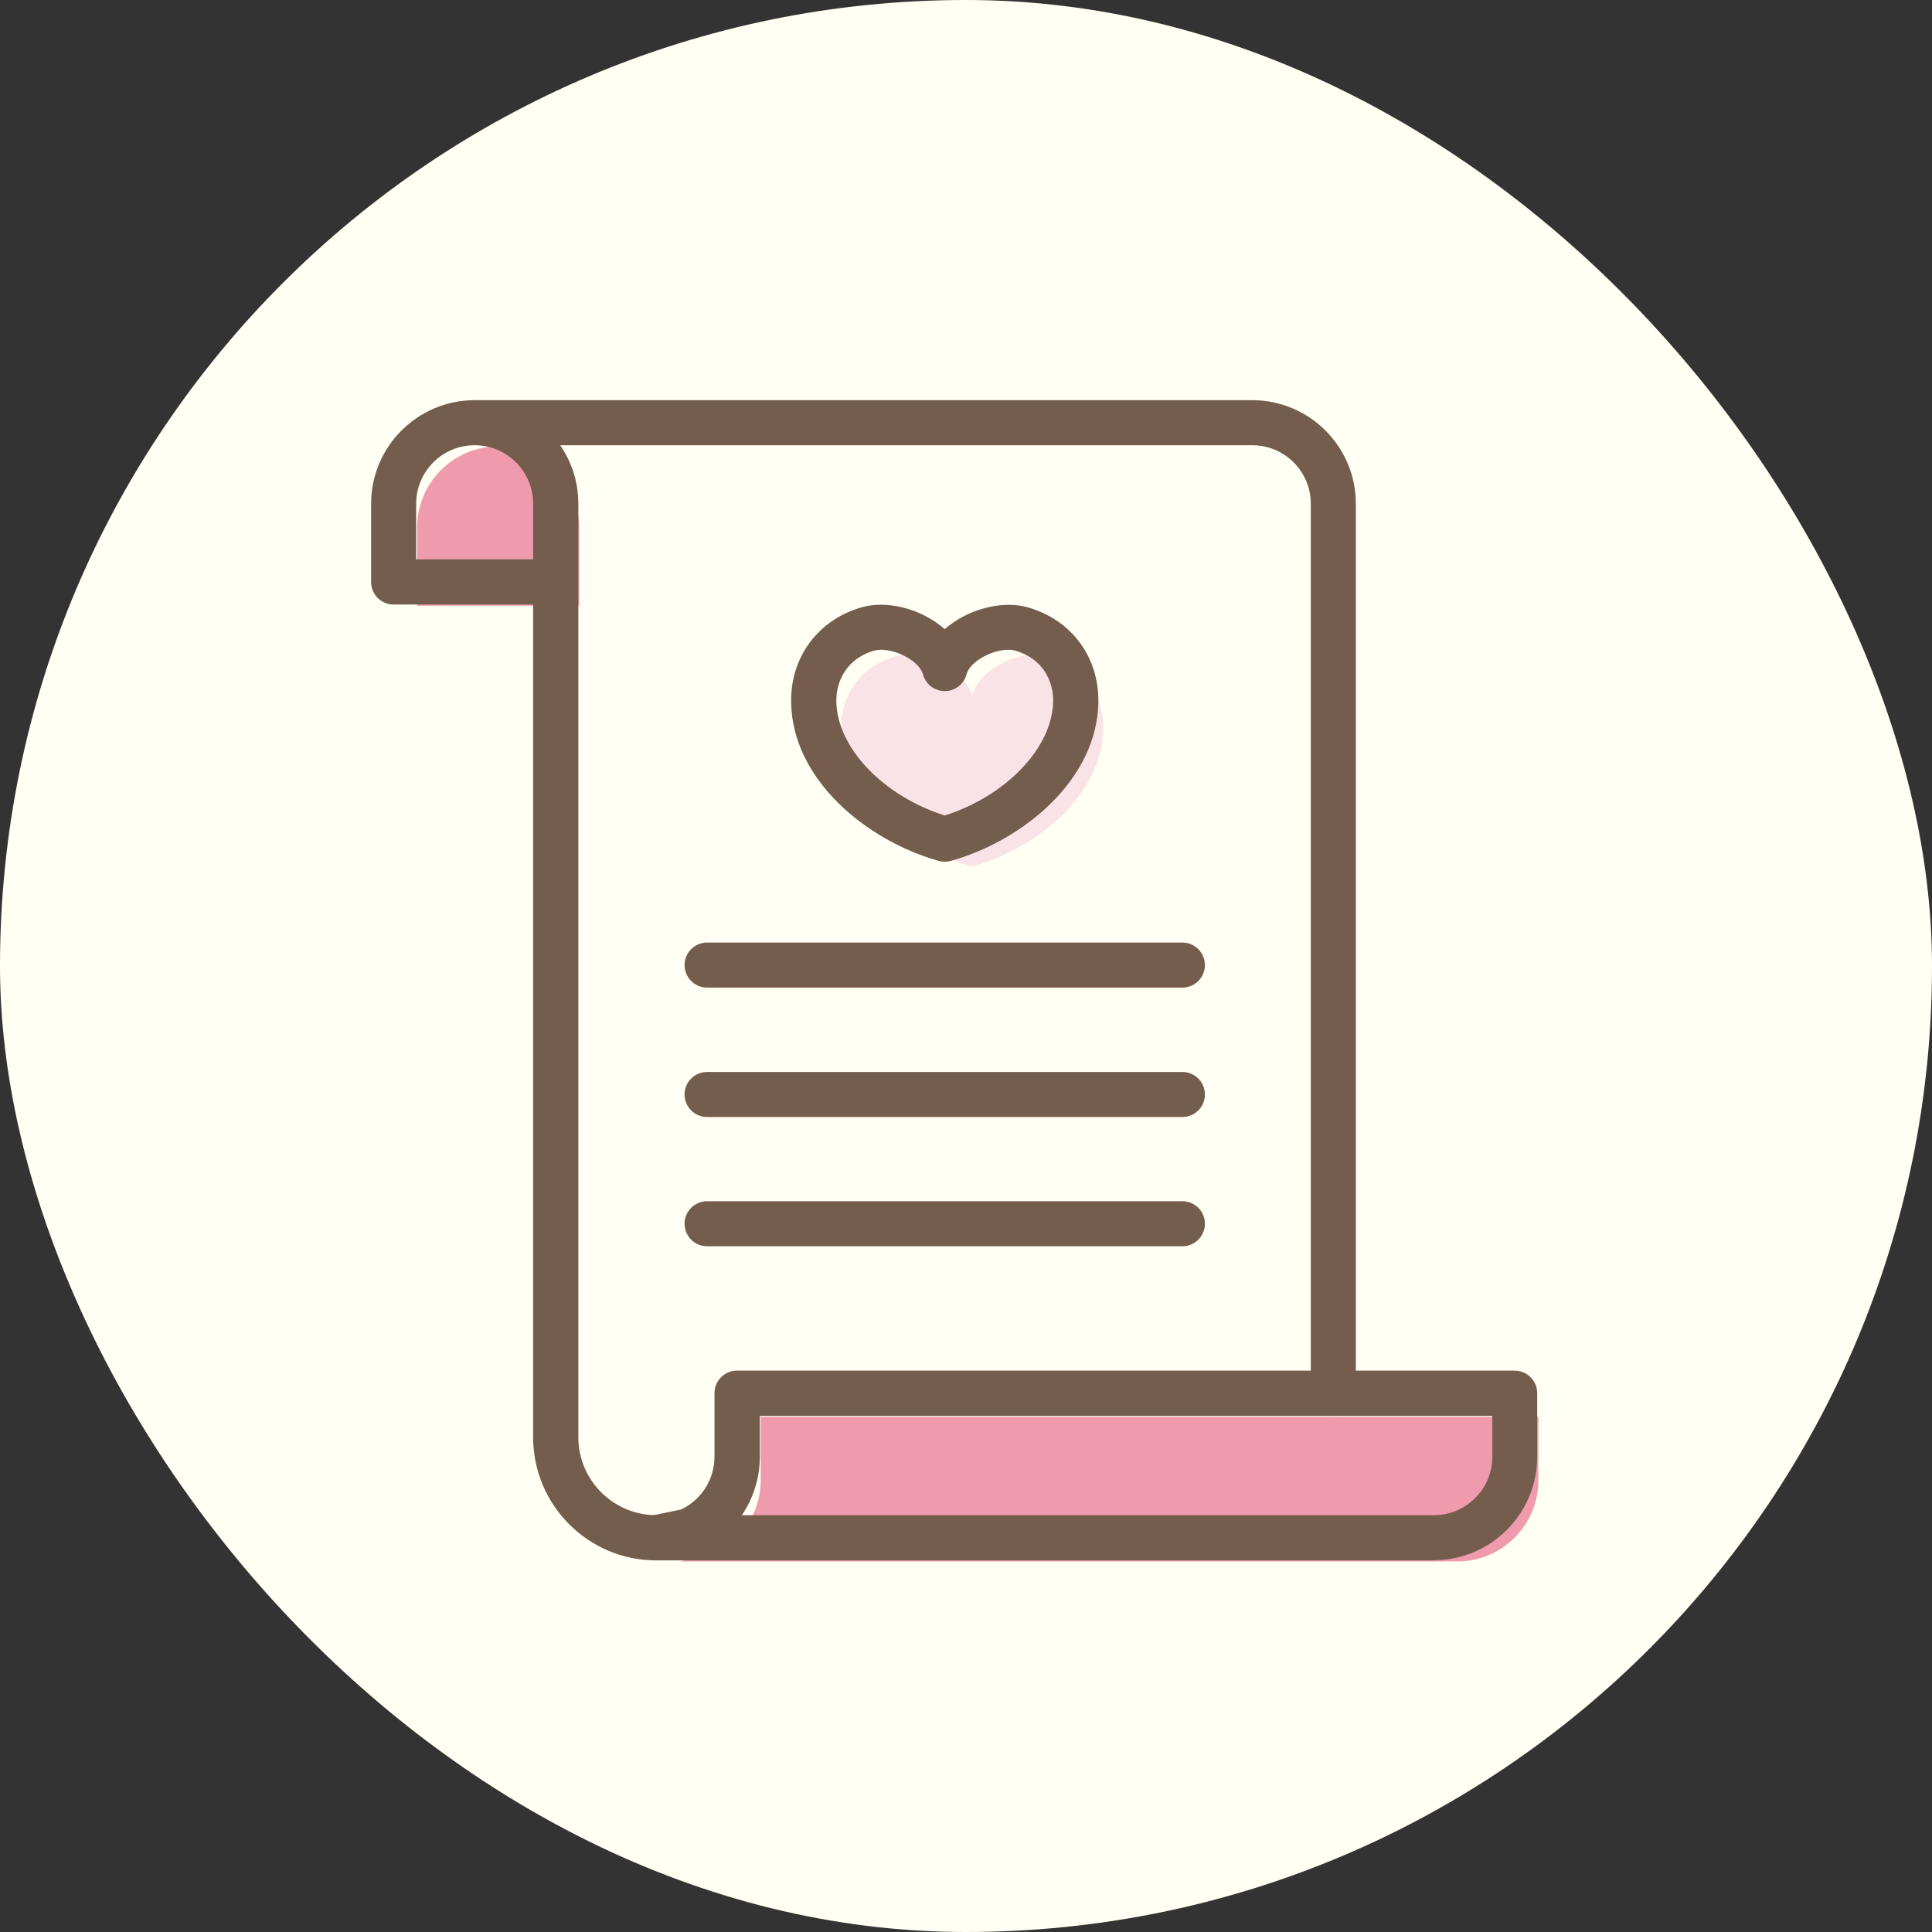
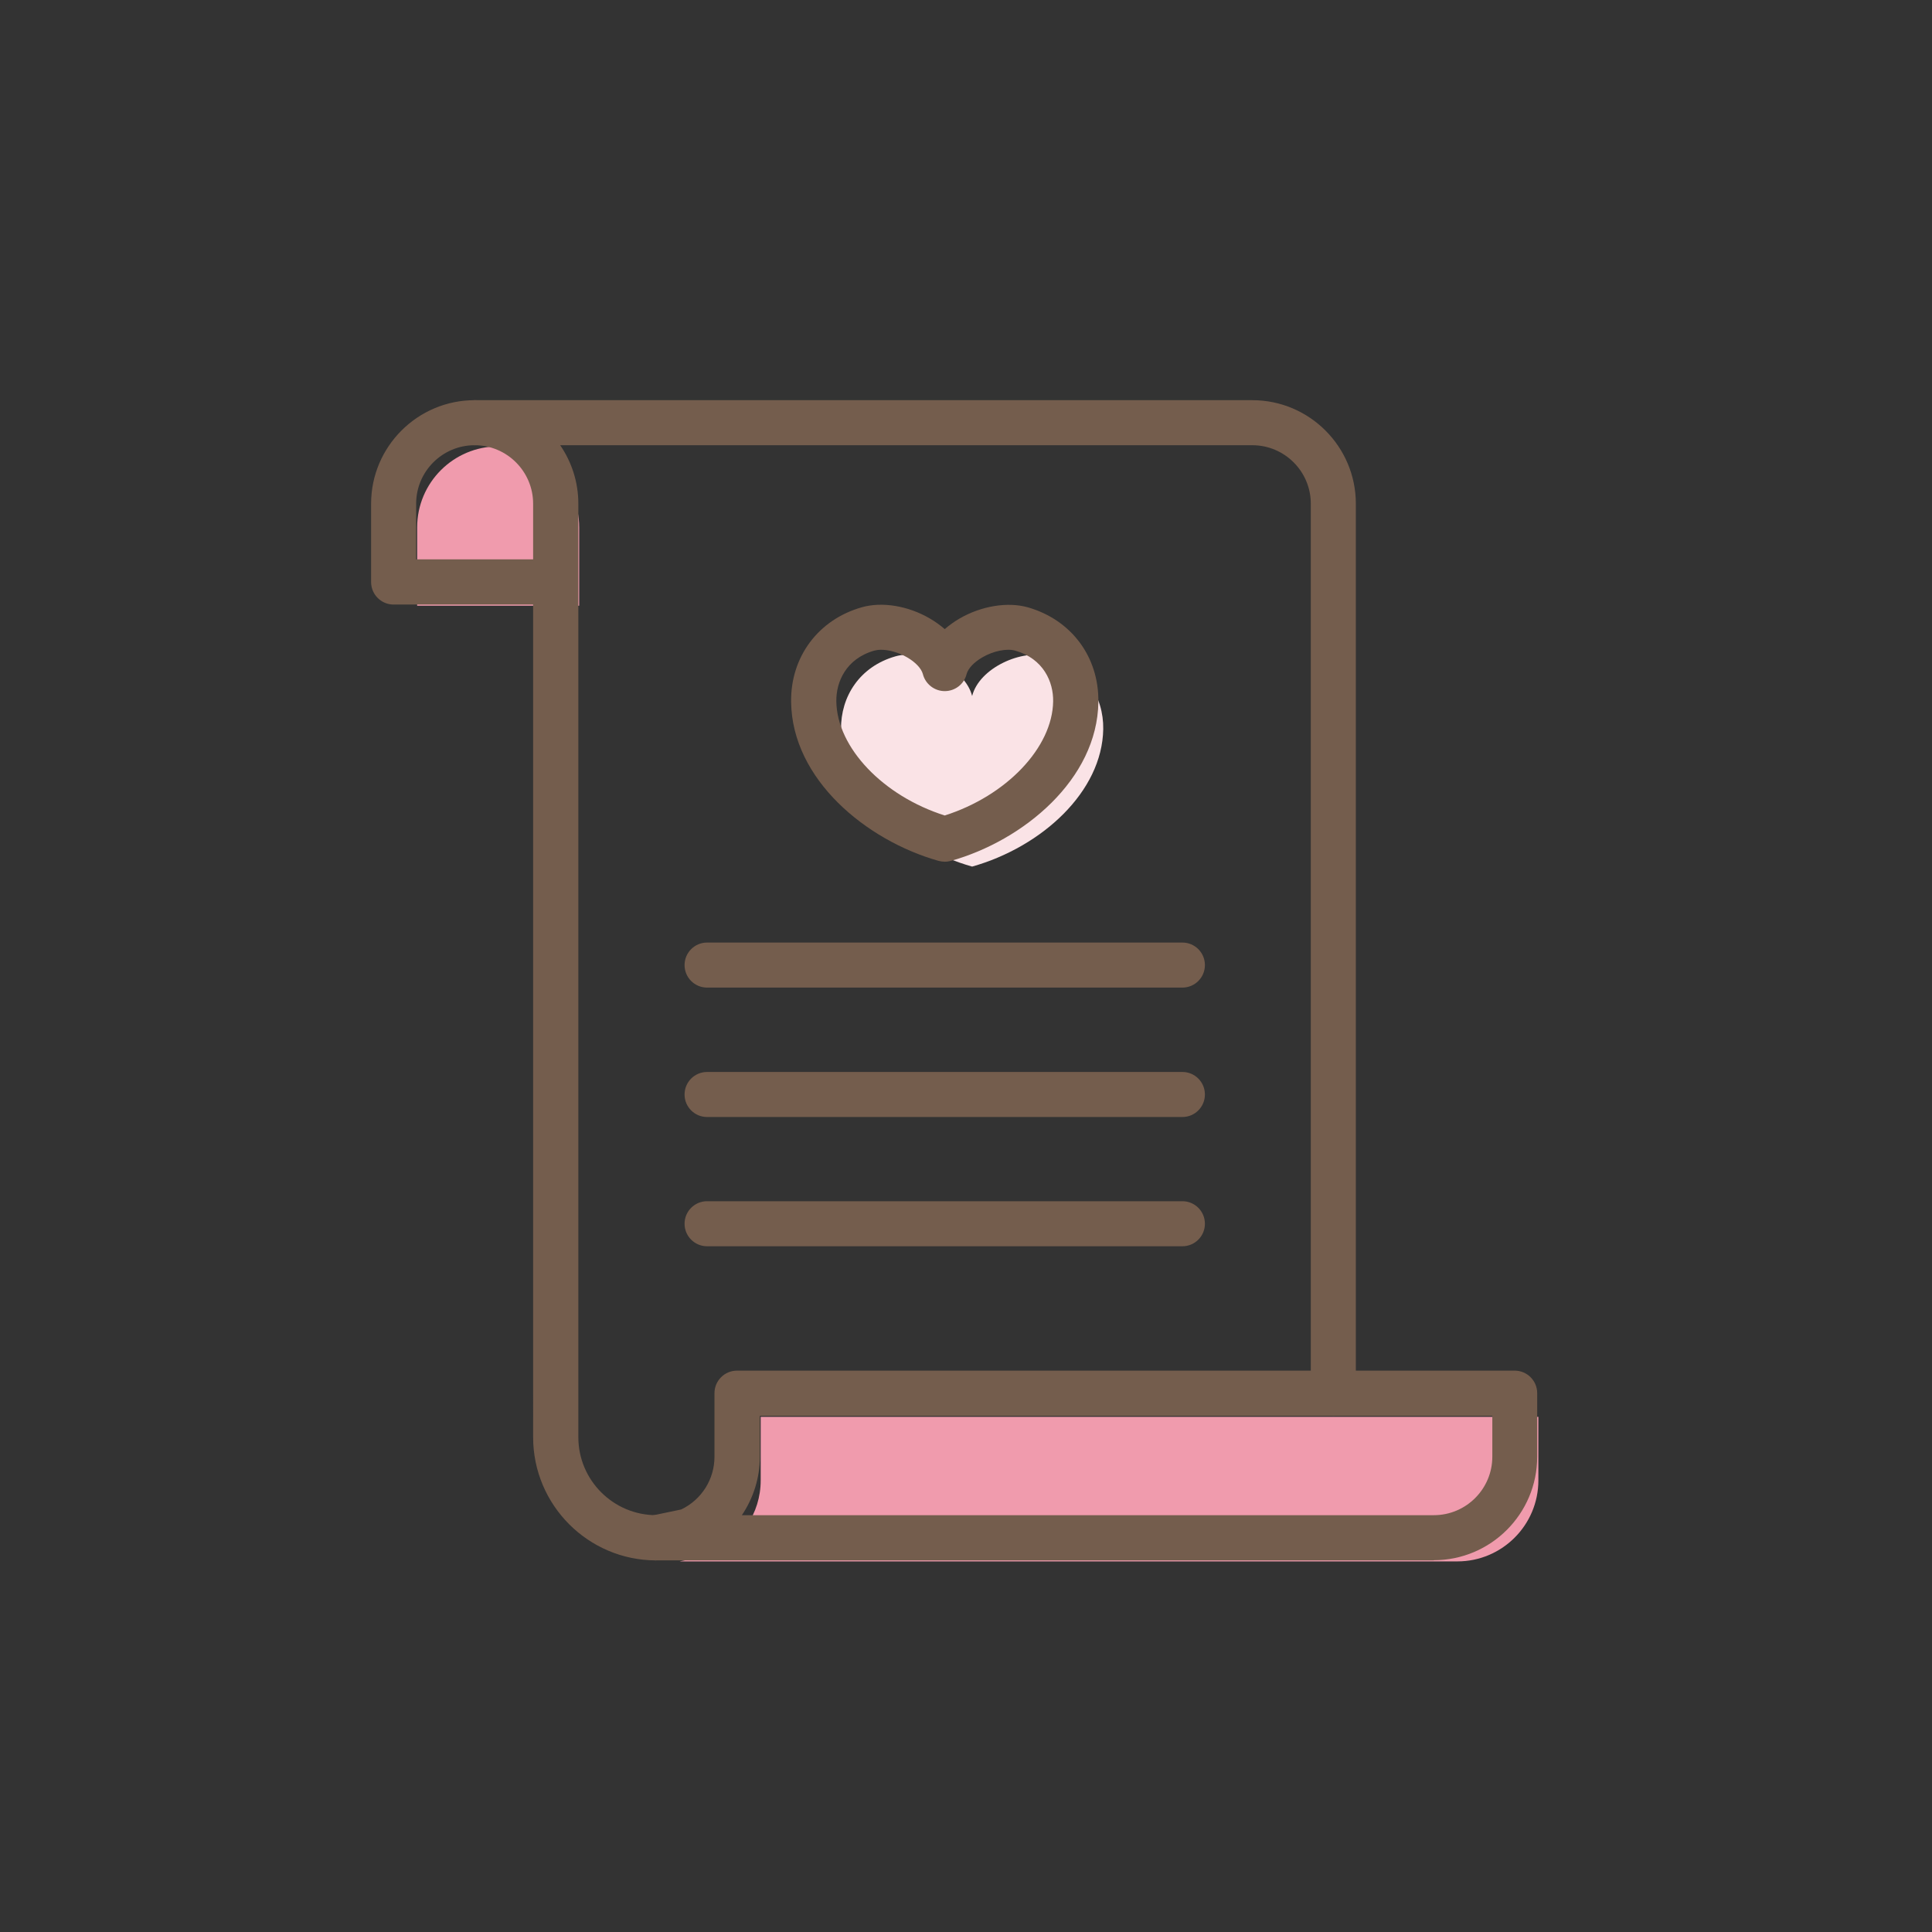
<svg xmlns="http://www.w3.org/2000/svg" id="_レイヤー_2" data-name="レイヤー 2" viewBox="0 0 114.95 114.95">
  <rect x="0" y="0" width="114.95" height="114.95" fill="#333333" stroke="none" />
  <defs>
    <style>
      .cls-1 {
        fill: #745d4d;
      }

      .cls-1, .cls-2, .cls-3, .cls-4 {
        stroke-width: 0px;
      }

      .cls-2 {
        fill: #fffff3;
      }

      .cls-3 {
        fill: #fae3e6;
      }

      .cls-4 {
        fill: #f09bad;
      }
    </style>
  </defs>
  <g id="_レイヤー_1-2" data-name="レイヤー 1">
    <g>
-       <rect class="cls-2" x="0" y="0" width="114.95" height="114.95" rx="57.47" ry="57.47" />
      <g>
        <path class="cls-4" d="m29.64,26.56c-2.66,0-4.82,2.16-4.82,4.82v4.66h9.64v-4.66c0-2.66-2.16-4.82-4.82-4.82Z" />
        <path class="cls-3" d="m62.4,39.05c-1.59-.45-4.13.68-4.56,2.36-.43-1.68-2.97-2.81-4.56-2.36-2.14.61-3.26,2.4-3.24,4.33.05,3.73,3.65,7.01,7.8,8.18,4.14-1.17,7.74-4.45,7.8-8.18.03-1.93-1.1-3.73-3.24-4.33Z" />
        <path class="cls-4" d="m81.89,84.3h-36.63v3.78c0,1.98-1.2,3.68-2.91,4.42l-1.91.4h46.27c2.66,0,4.82-2.16,4.82-4.82v-3.78h-9.64Z" />
        <g>
          <path class="cls-1" d="m32.51,35.97h-9.09c-.74,0-1.34-.6-1.34-1.34v-4.66c0-3.4,2.77-6.16,6.16-6.16.74,0,1.34.6,1.34,1.34s-.6,1.34-1.34,1.34c-1.92,0-3.48,1.56-3.48,3.48v3.31h7.75c.74,0,1.34.6,1.34,1.34s-.6,1.34-1.34,1.34Z" />
          <path class="cls-1" d="m85.31,92.84h-46.27c-.69,0-1.27-.52-1.34-1.21-.07-.69.39-1.31,1.06-1.45l1.77-.37c1.21-.58,1.98-1.79,1.98-3.14v-3.78c0-.74.6-1.34,1.34-1.34h46.27c.74,0,1.34.6,1.34,1.34v3.78c0,3.4-2.76,6.16-6.16,6.16Zm-41.18-2.69h41.18c1.92,0,3.48-1.56,3.48-3.48v-2.43h-43.58v2.43c0,1.27-.39,2.47-1.07,3.48Z" />
          <path class="cls-1" d="m39.04,92.84h0c-4.04,0-7.32-3.29-7.32-7.33V29.97c0-1.92-1.56-3.48-3.48-3.48-.74,0-1.34-.6-1.34-1.34s.6-1.34,1.34-1.34h46.27c3.4,0,6.16,2.77,6.16,6.16v52.93c0,.74-.6,1.34-1.34,1.34s-1.34-.6-1.34-1.34V29.97c0-1.92-1.56-3.48-3.48-3.48h-41.18c.68.99,1.08,2.19,1.08,3.48v55.54c0,2.56,2.08,4.64,4.64,4.64.74,0,1.34.6,1.34,1.34,0,.74-.6,1.34-1.34,1.34Z" />
        </g>
        <g>
          <path class="cls-1" d="m70.35,58.76h-28.28c-.74,0-1.34-.6-1.34-1.34s.6-1.34,1.34-1.34h28.28c.74,0,1.34.6,1.34,1.34s-.6,1.34-1.34,1.34Z" />
          <path class="cls-1" d="m70.35,66.46h-28.28c-.74,0-1.34-.6-1.34-1.34s.6-1.34,1.34-1.34h28.28c.74,0,1.34.6,1.34,1.34s-.6,1.34-1.34,1.34Z" />
          <path class="cls-1" d="m70.35,74.15h-28.28c-.74,0-1.34-.6-1.34-1.34s.6-1.34,1.34-1.34h28.28c.74,0,1.34.6,1.34,1.34s-.6,1.34-1.34,1.34Z" />
        </g>
        <path class="cls-1" d="m56.21,51.27c-.12,0-.25-.02-.37-.05-4.31-1.22-8.71-4.85-8.77-9.45-.04-2.69,1.62-4.91,4.21-5.64,1.2-.34,2.74-.09,4.03.66.33.19.63.41.9.64.27-.23.57-.45.9-.64,1.29-.74,2.83-.99,4.03-.66h0c2.6.74,4.25,2.95,4.21,5.64-.06,4.6-4.46,8.24-8.77,9.45-.12.03-.24.05-.37.05Zm-3.79-12.61c-.15,0-.28.02-.4.05-1.69.48-2.28,1.88-2.26,3.02.04,2.76,2.79,5.63,6.45,6.79,3.67-1.17,6.41-4.04,6.45-6.79.02-1.15-.57-2.54-2.26-3.02h0c-.5-.14-1.3.02-1.95.4-.5.29-.85.66-.94,1-.15.6-.69,1.01-1.3,1.01s-1.15-.42-1.3-1.01c-.09-.34-.44-.71-.94-1-.5-.29-1.08-.45-1.55-.45Z" />
      </g>
    </g>
  </g>
</svg>